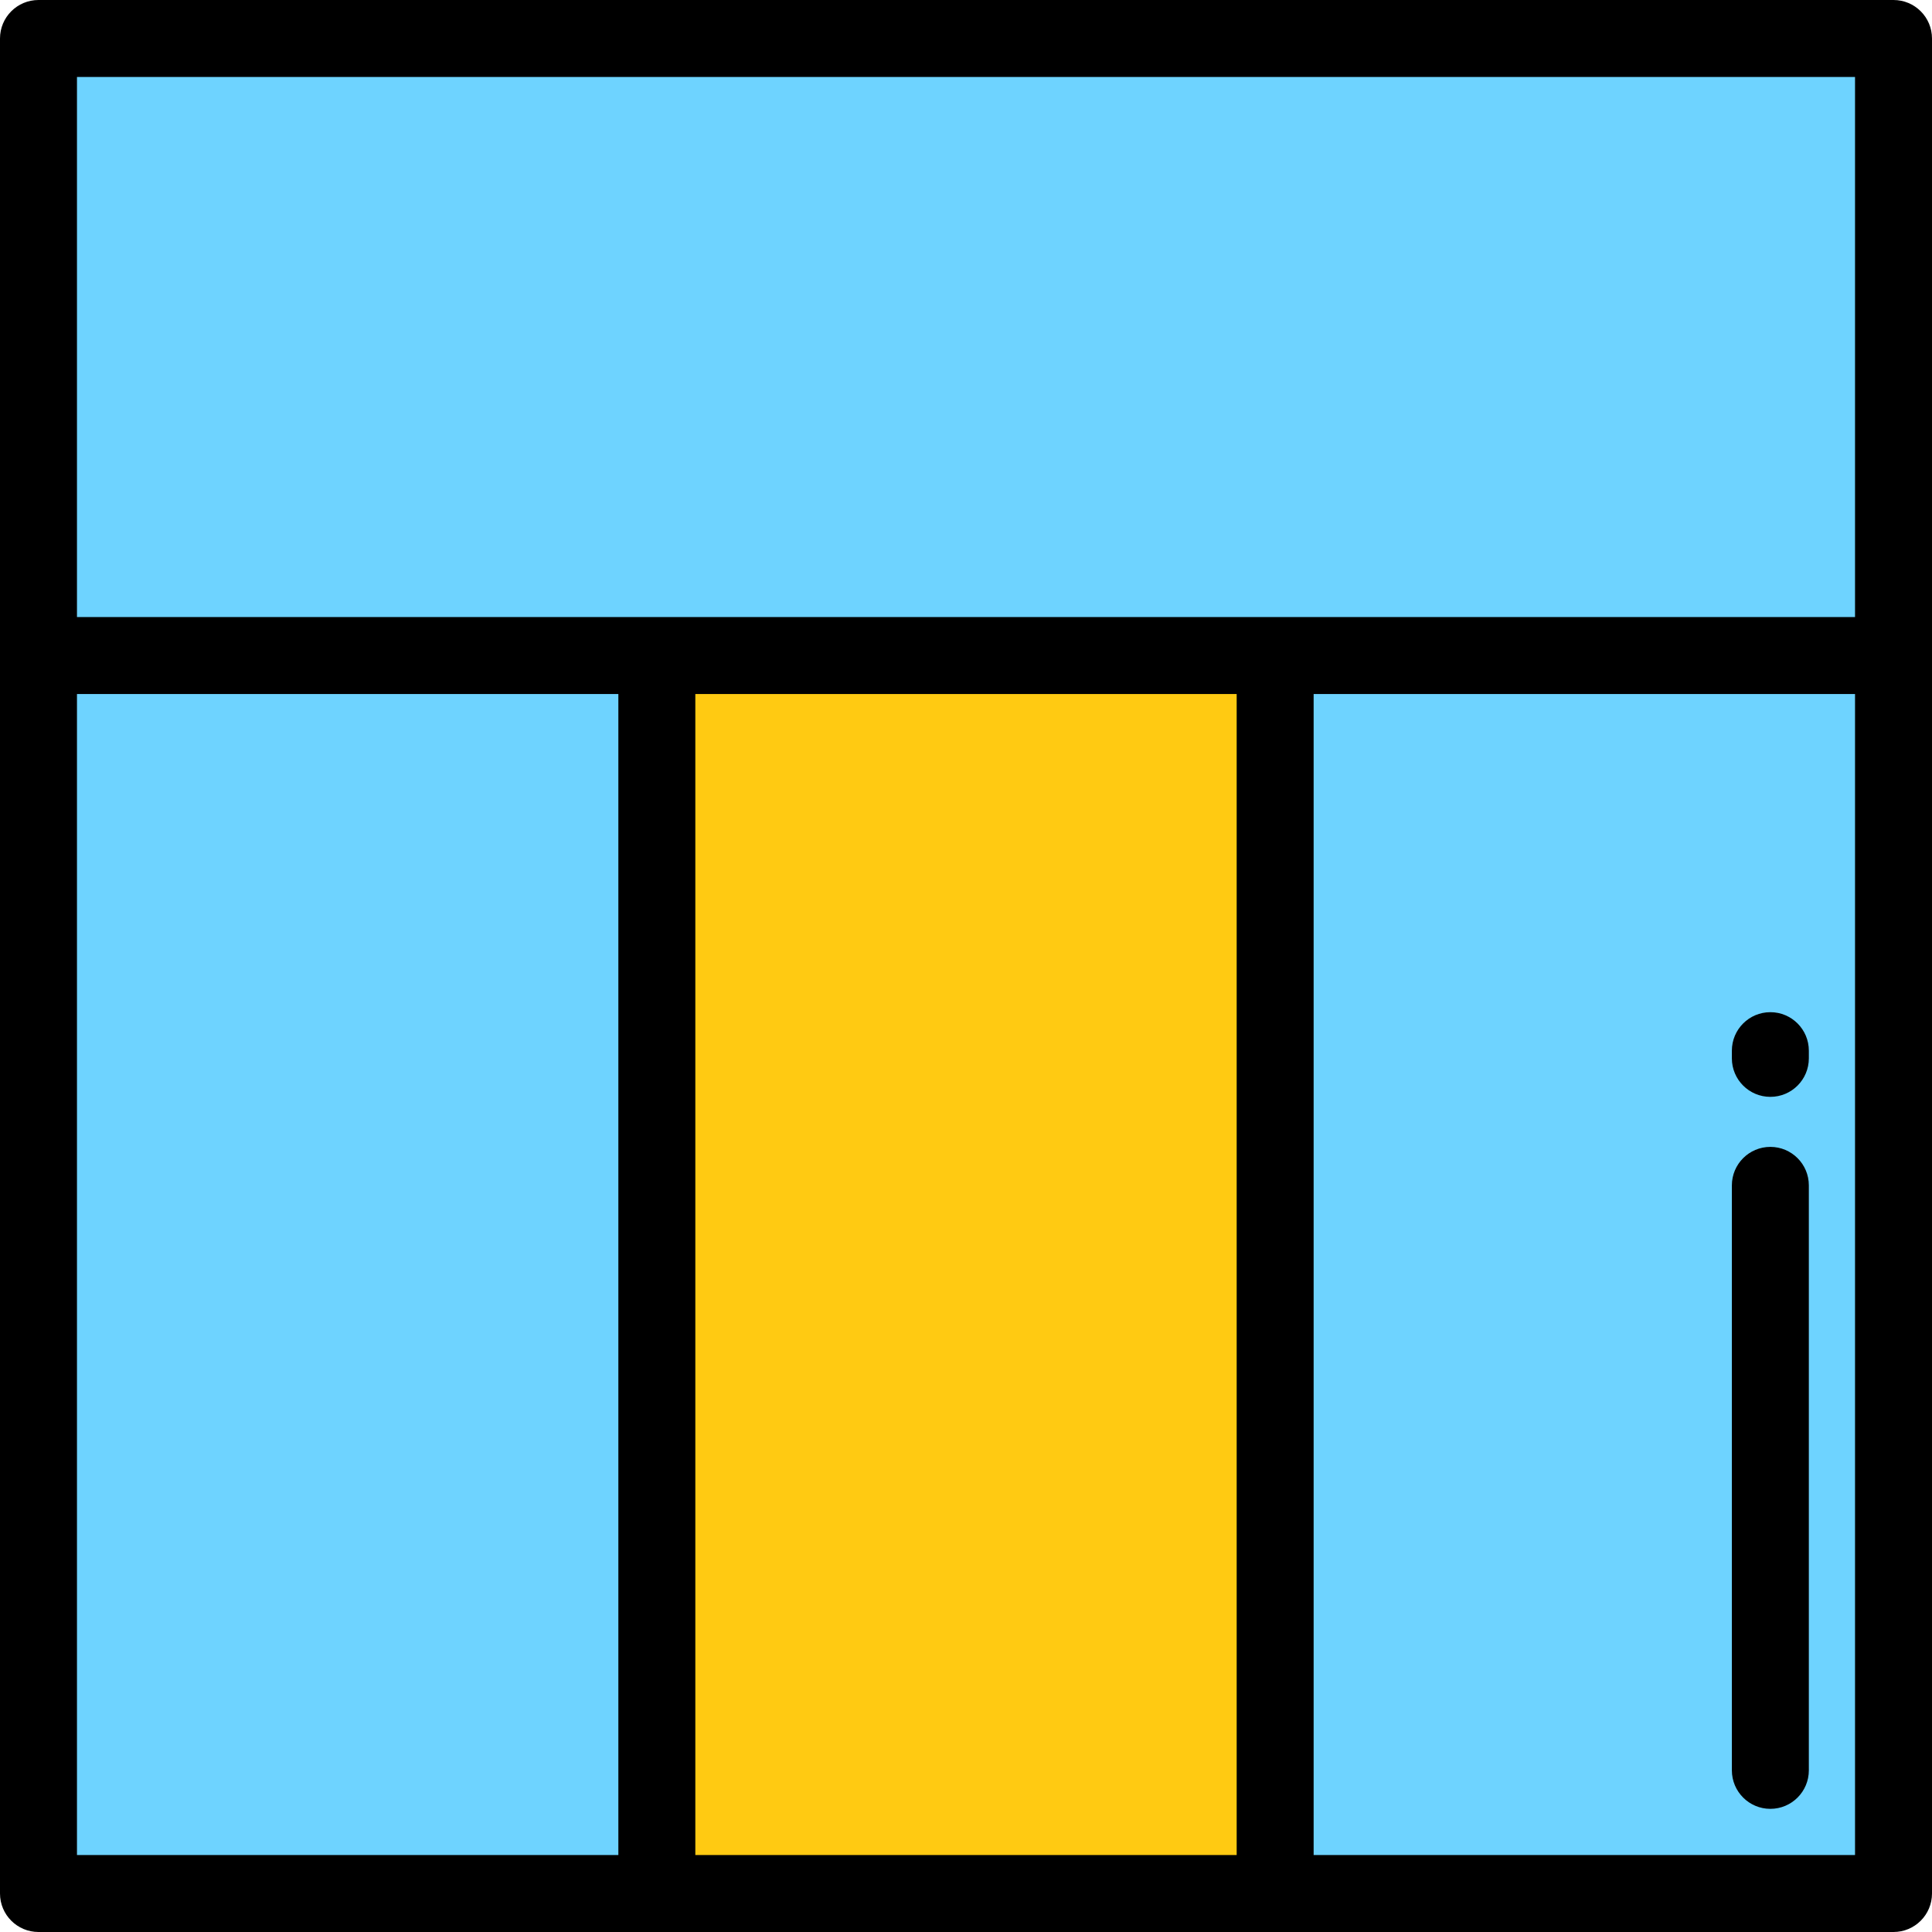
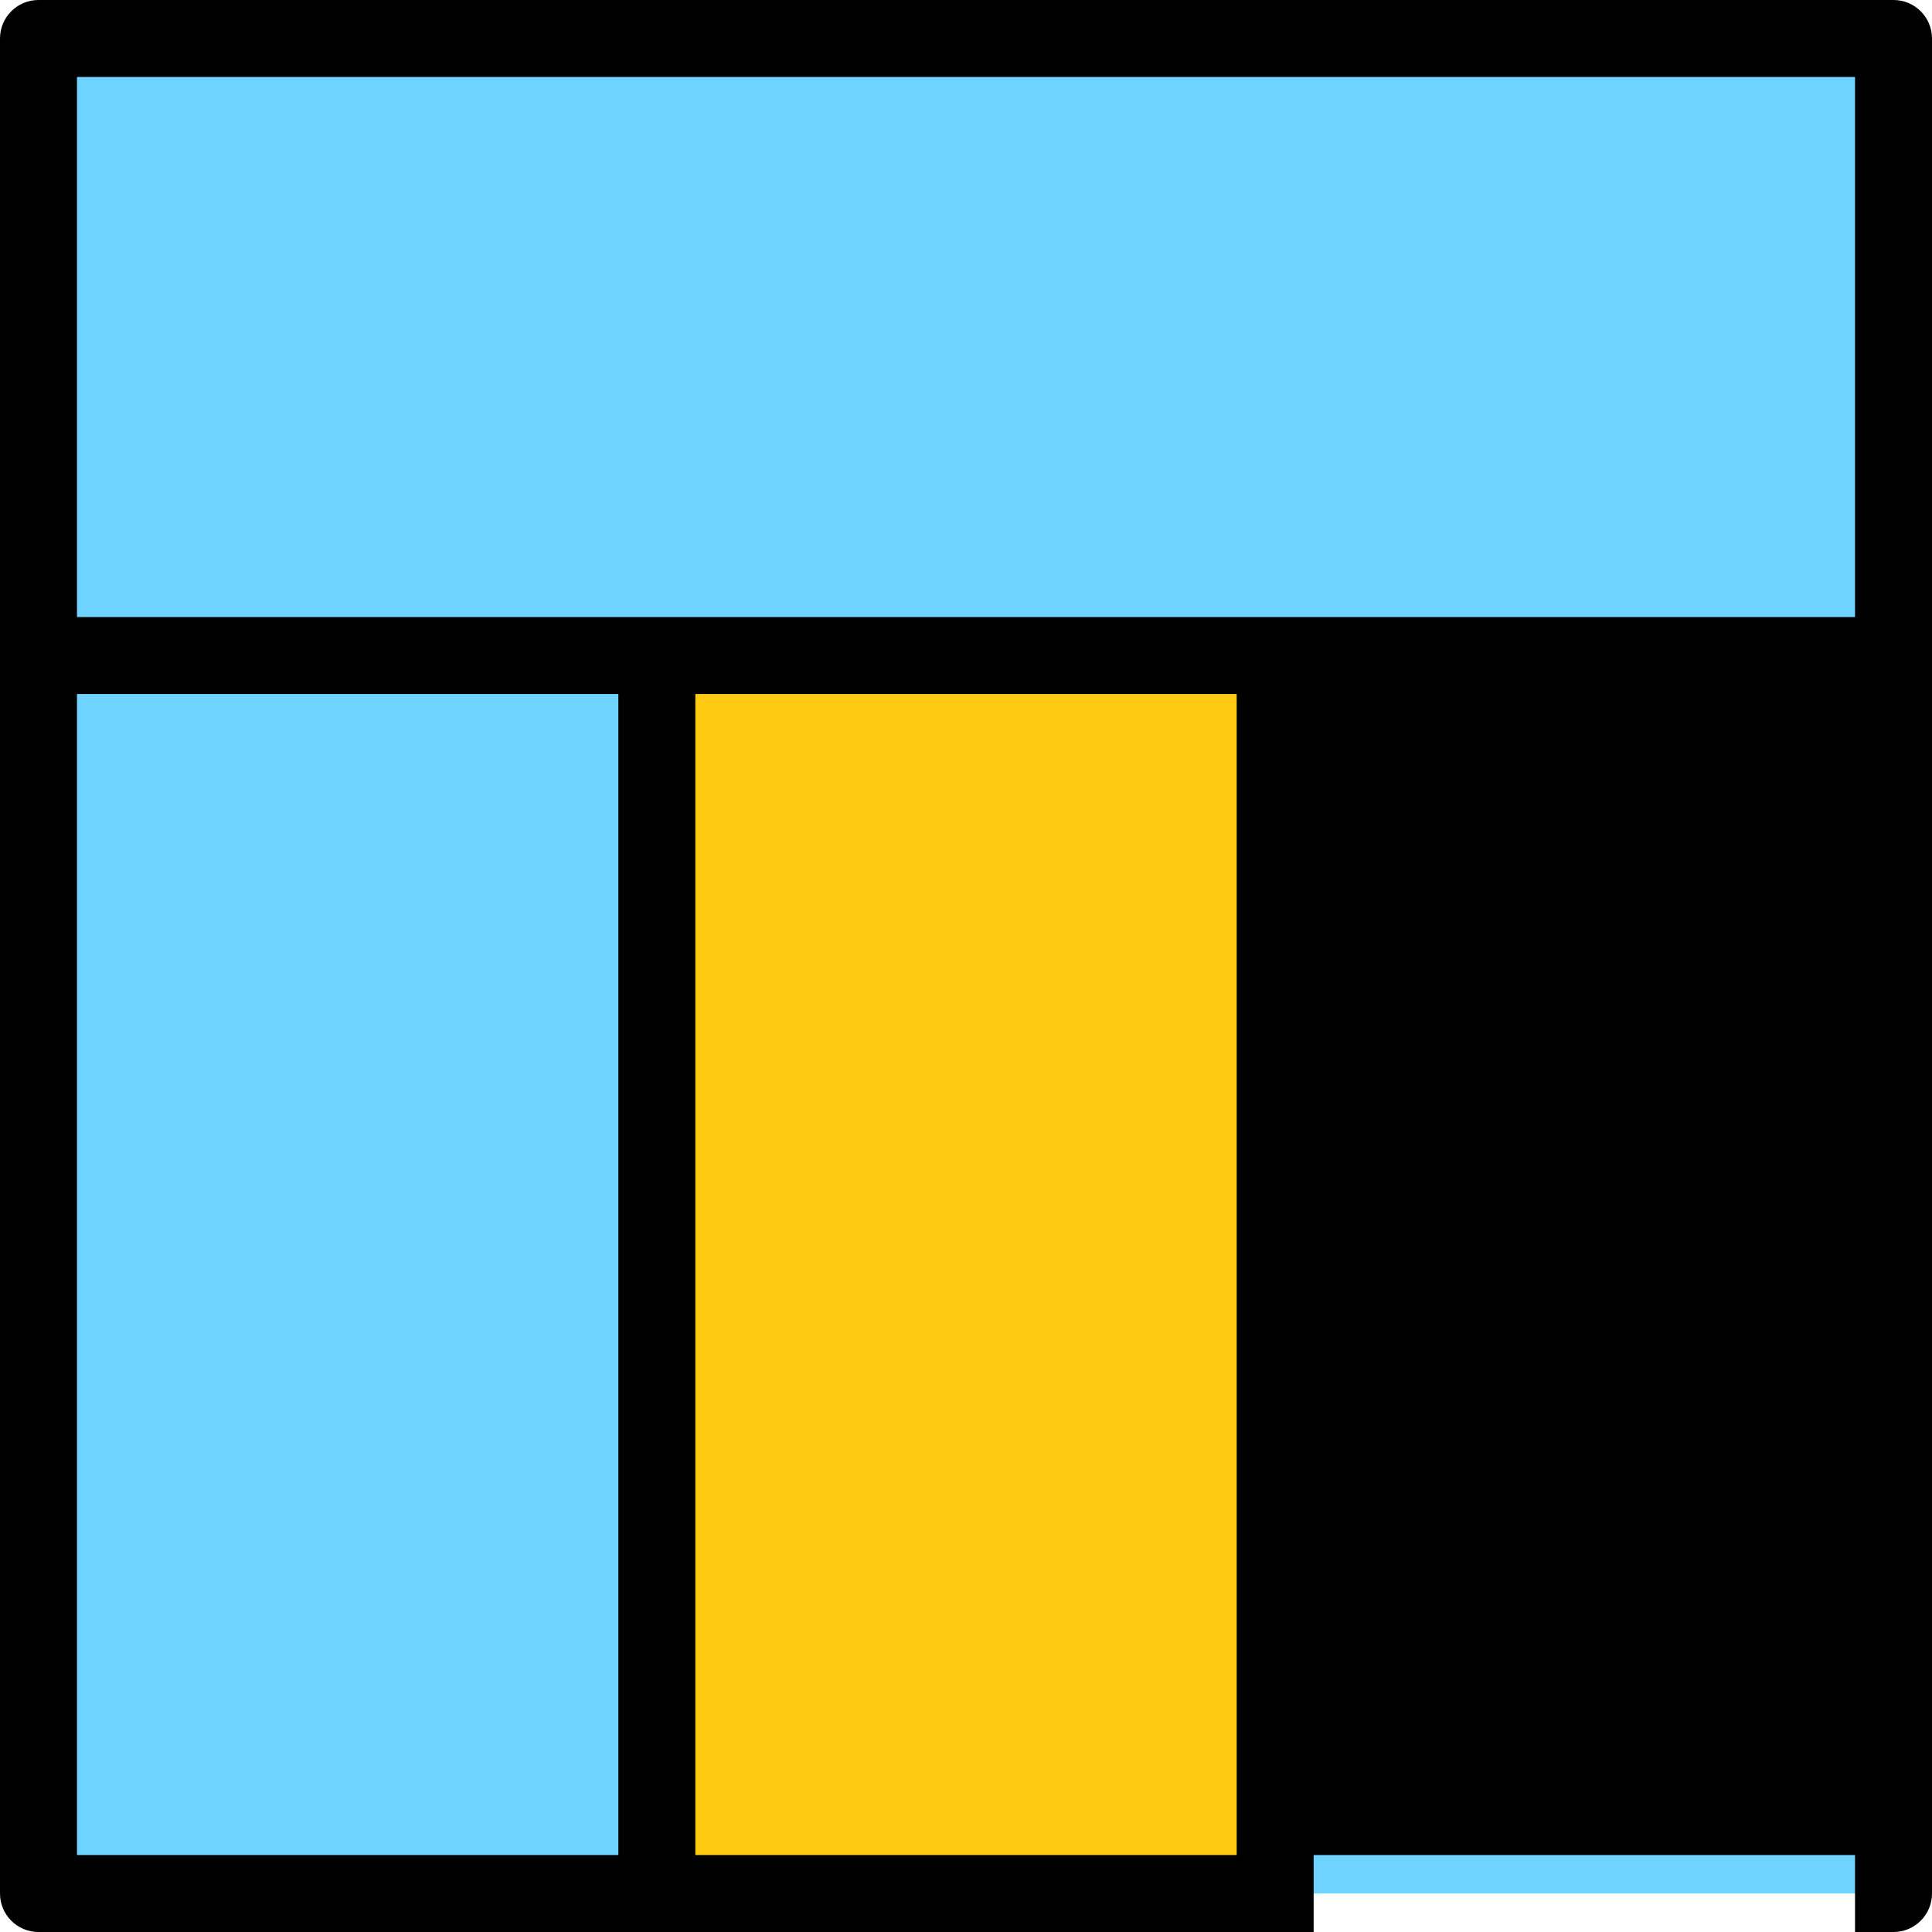
<svg xmlns="http://www.w3.org/2000/svg" version="1.1" id="Layer_1" viewBox="0 0 512 512" xml:space="preserve">
  <rect x="10.199" y="10.199" style="fill:#6ED3FF;" width="491.602" height="491.602" />
  <rect x="174.07" y="173.723" style="fill:#FFCA12;" width="163.86" height="328.078" />
-   <rect x="10.199" y="10.199" style="fill:#6ED3FF;" width="491.602" height="163.524" />
-   <path d="M0,501.801C0,507.433,4.567,512,10.199,512h491.602c5.632,0,10.199-4.567,10.199-10.199V10.199   C512,4.567,507.433,0,501.801,0H10.199C4.567,0,0,4.567,0,10.199V501.801z M20.398,163.524V20.398h471.203v143.125H20.398z    M20.398,183.922h143.472v307.679H20.398V183.922z M184.269,491.602V183.922h143.462v307.679H184.269z M348.129,491.602V183.922   h143.472v307.679H348.129z" />
+   <path d="M0,501.801C0,507.433,4.567,512,10.199,512h491.602c5.632,0,10.199-4.567,10.199-10.199V10.199   C512,4.567,507.433,0,501.801,0H10.199C4.567,0,0,4.567,0,10.199V501.801z M20.398,163.524V20.398h471.203v143.125H20.398z    M20.398,183.922h143.472v307.679H20.398V183.922z M184.269,491.602V183.922h143.462v307.679H184.269z M348.129,491.602h143.472v307.679H348.129z" />
  <path d="M469.163,303.936c-5.632,0-10.199,4.567-10.199,10.199v155.028c0,5.632,4.567,10.199,10.199,10.199   s10.199-4.567,10.199-10.199V314.135C479.363,308.503,474.795,303.936,469.163,303.936z" />
  <path d="M469.163,268.239c-5.632,0-10.199,4.567-10.199,10.199v2.04c0,5.632,4.567,10.199,10.199,10.199s10.199-4.567,10.199-10.199   v-2.04C479.363,272.806,474.795,268.239,469.163,268.239z" />
</svg>